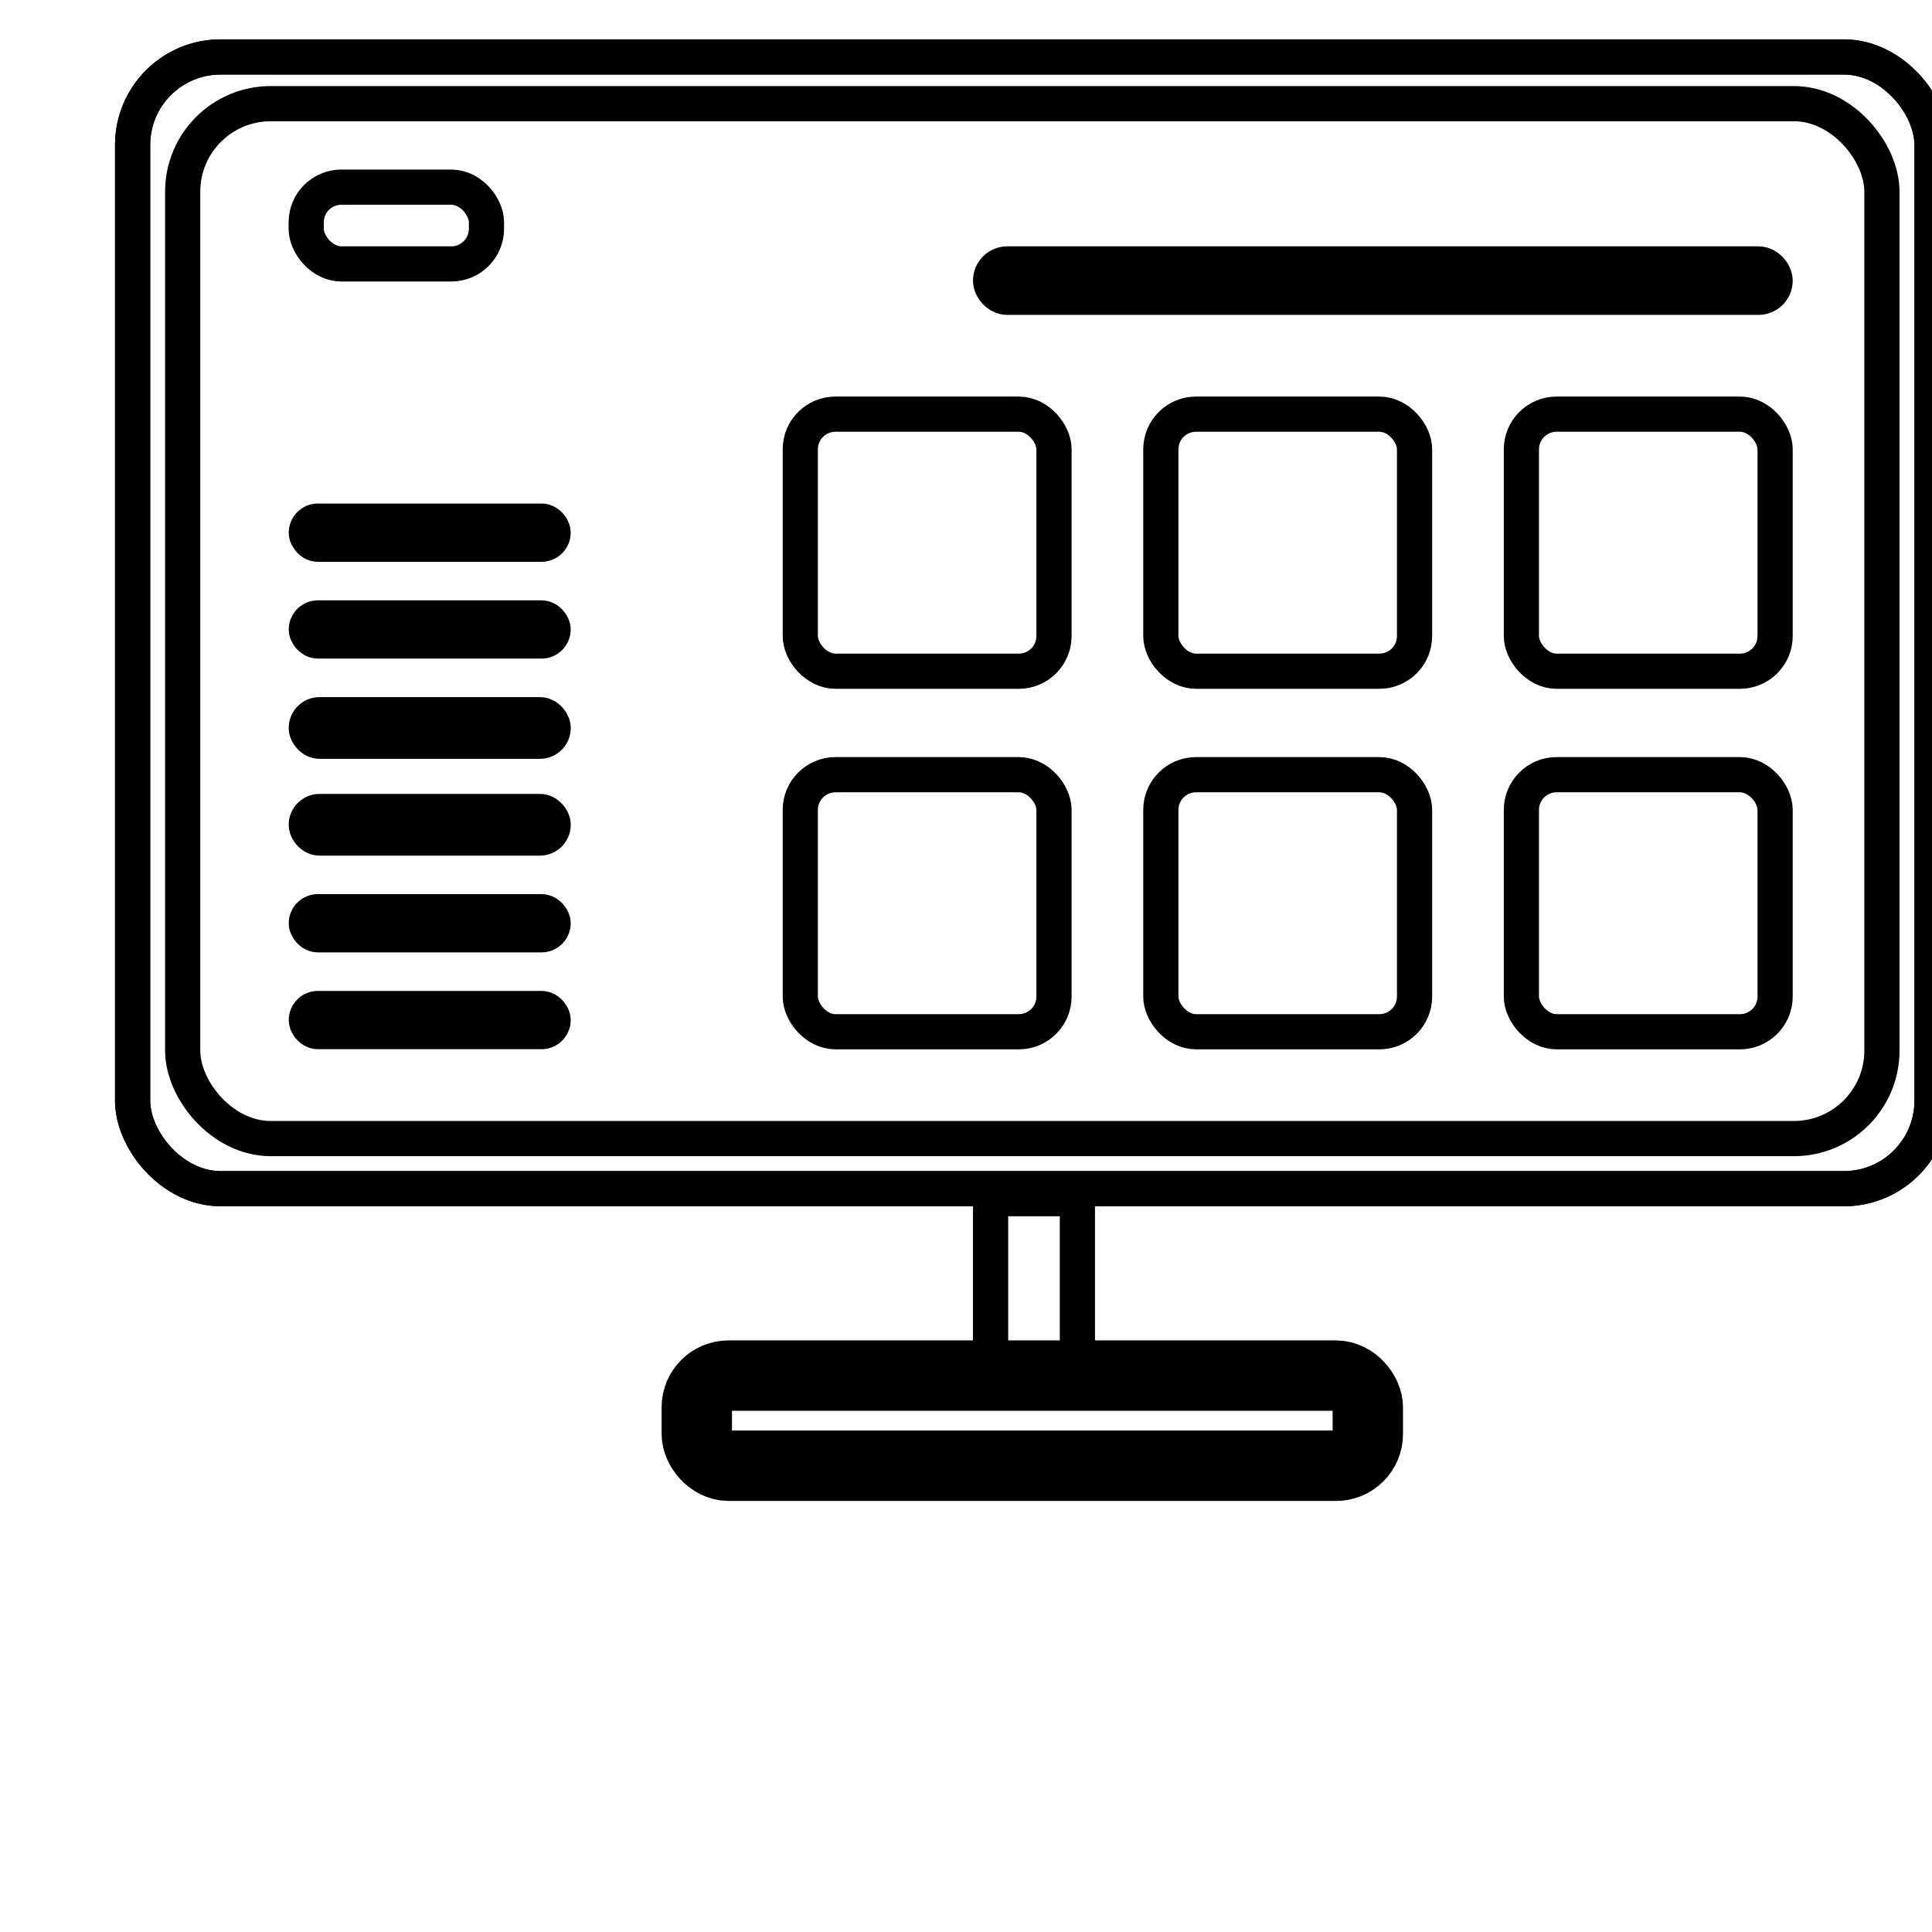
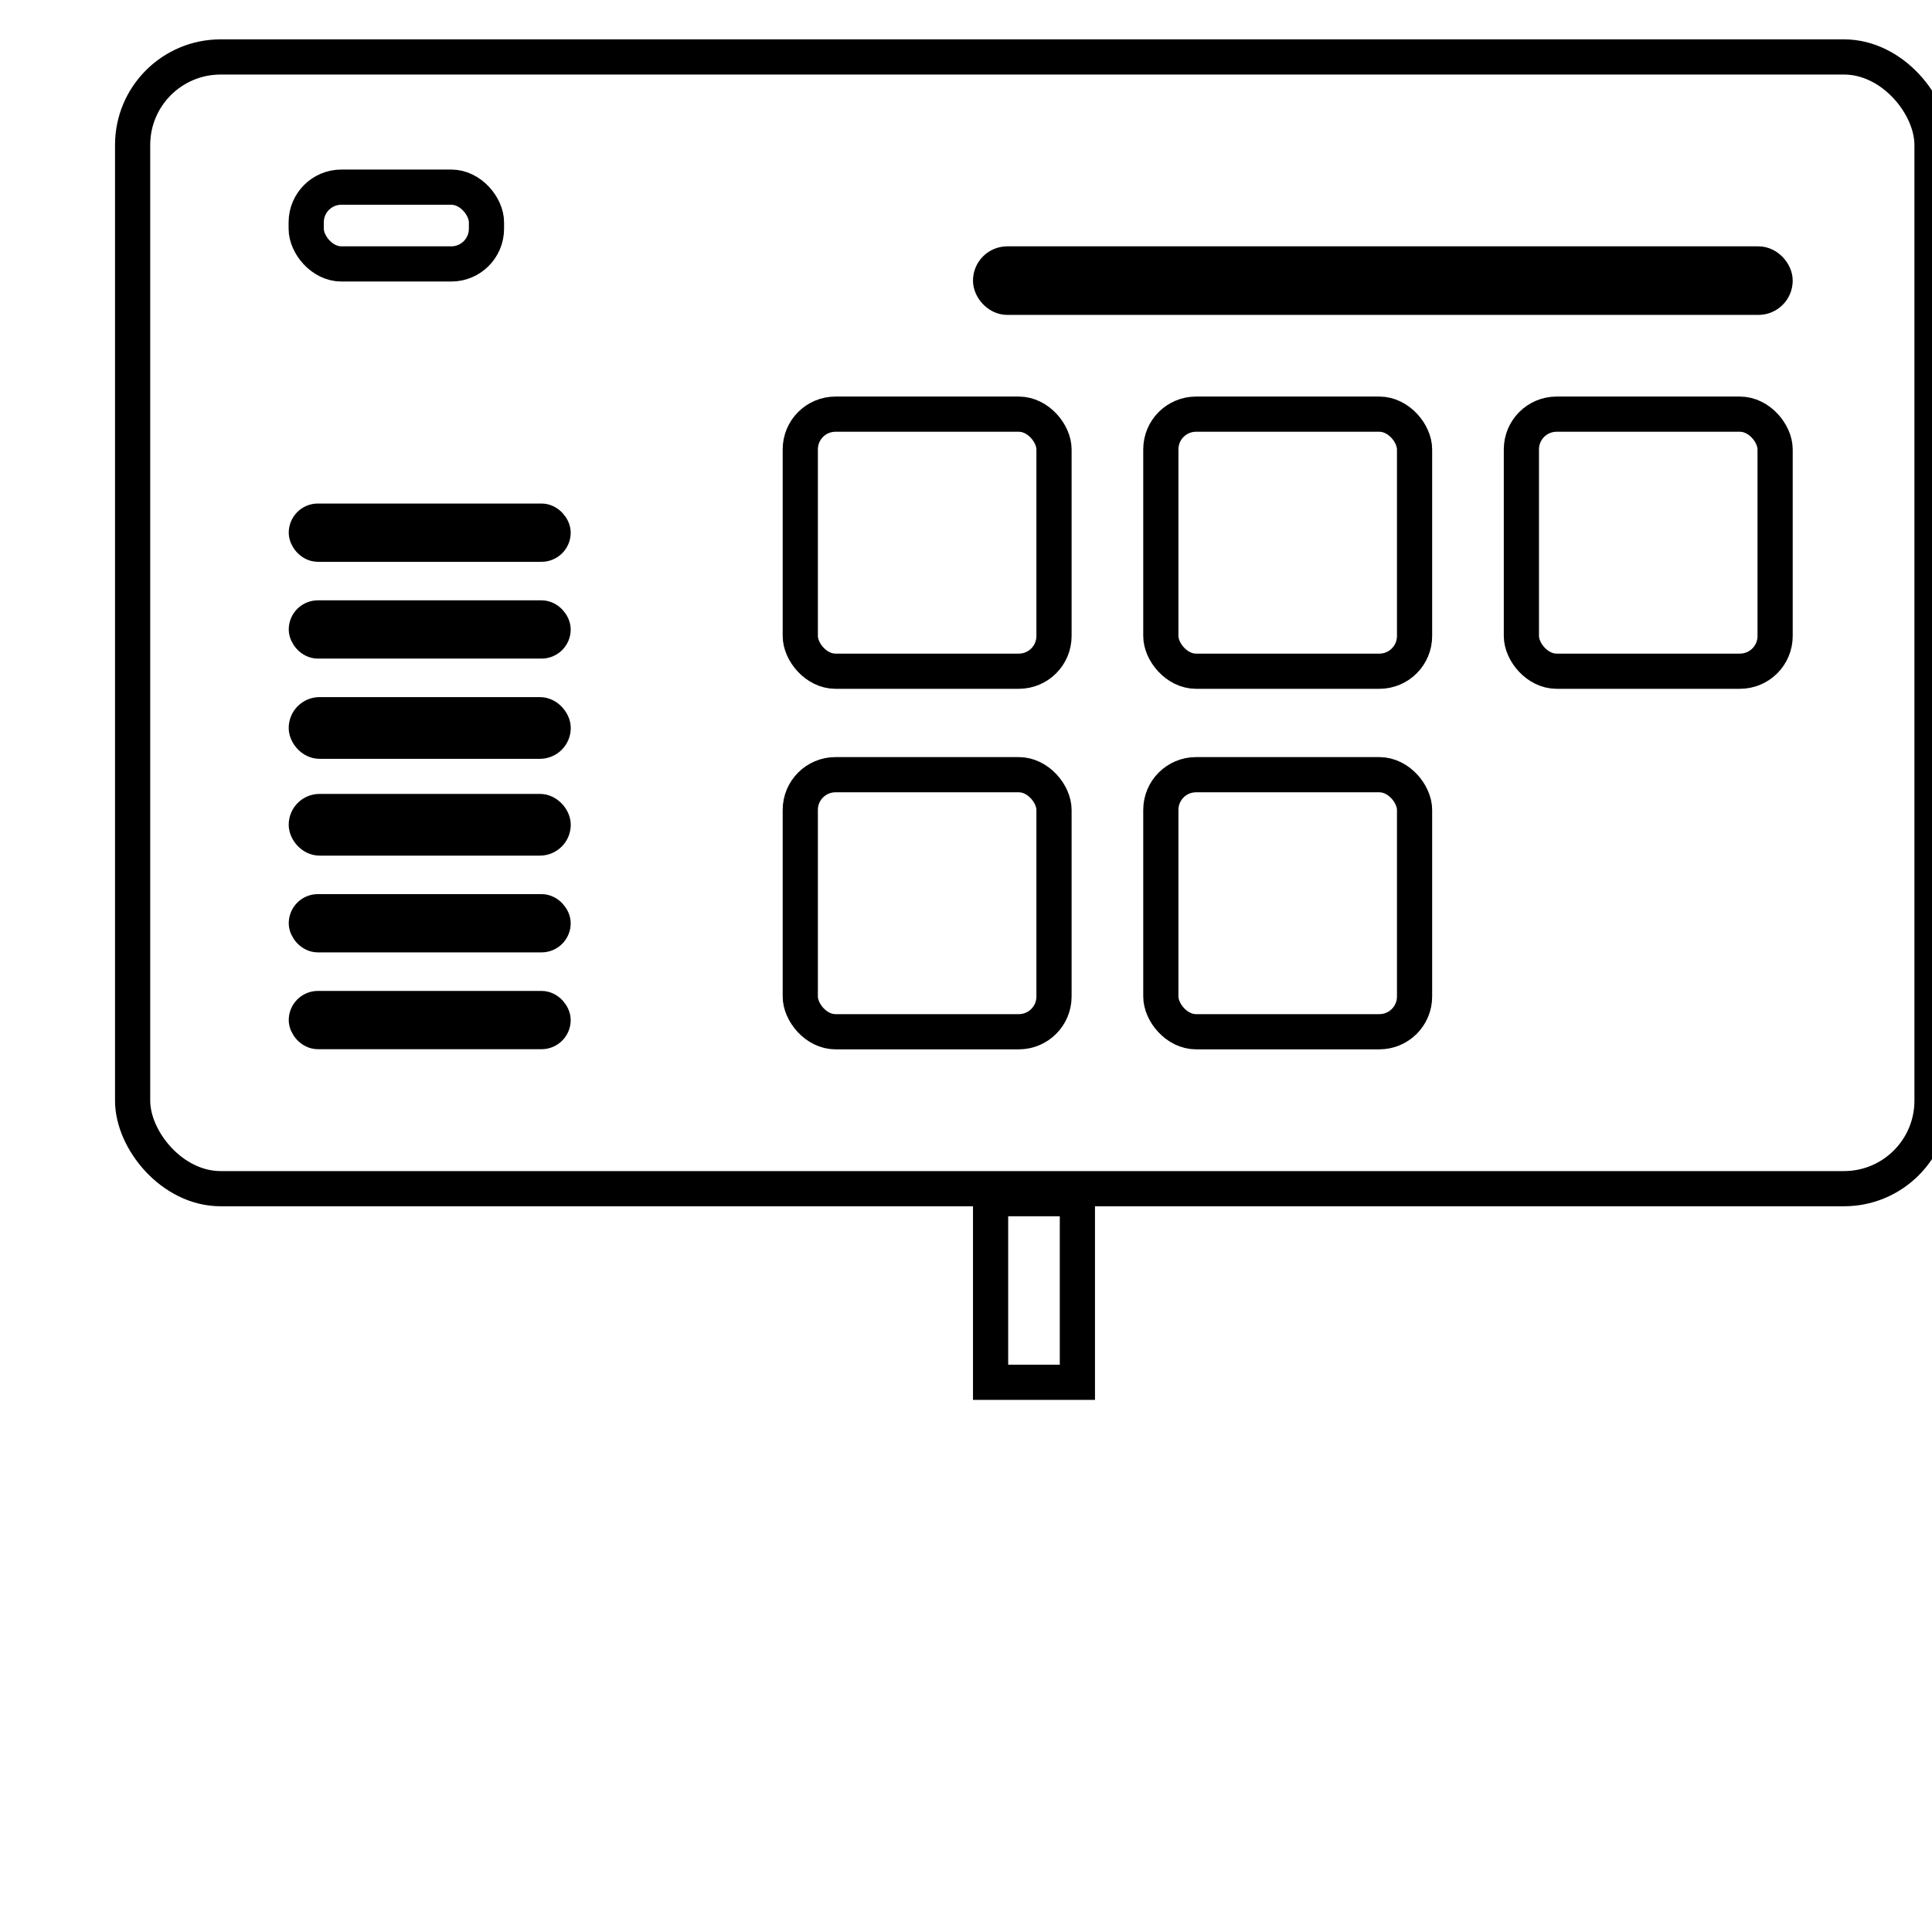
<svg xmlns="http://www.w3.org/2000/svg" width="98" height="98" viewBox="0 0 98 98">
  <defs>
    <clipPath id="clip-path">
      <rect id="Rectangle_116" data-name="Rectangle 116" width="98" height="98" transform="translate(358 1421)" fill="#fff" stroke="#707070" stroke-width="1" />
    </clipPath>
  </defs>
  <g id="Mask_Group_15" data-name="Mask Group 15" transform="translate(-358 -1421)" clip-path="url(#clip-path)">
    <g id="Group_2" data-name="Group 2" transform="translate(363.12 1422.996)">
-       <rect id="Rectangle_118" data-name="Rectangle 118" width="91.274" height="57.406" rx="4.463" transform="translate(1.607 0.893)" fill="none" stroke="#000" stroke-linejoin="round" stroke-width="1.785" />
-       <rect id="Rectangle_119" data-name="Rectangle 119" width="86.193" height="52.495" rx="4.463" transform="translate(4.147 3.263)" fill="none" stroke="#000" stroke-linejoin="round" stroke-width="1.785" />
      <rect id="Rectangle_120" data-name="Rectangle 120" width="4.403" height="9.314" transform="translate(45.127 58.806)" fill="none" stroke="#000" stroke-width="1.785" />
-       <rect id="Rectangle_121" data-name="Rectangle 121" width="34.037" height="4.572" rx="1.607" transform="translate(30.225 67.781)" fill="none" stroke="#000" stroke-width="3.57" />
      <g id="Group_62" data-name="Group 62" transform="translate(35.474 19.012)">
        <rect id="Rectangle_122" data-name="Rectangle 122" width="12.87" height="13.039" rx="1.785" fill="none" stroke="#000" stroke-linejoin="round" stroke-width="1.785" />
      </g>
      <g id="Group_63" data-name="Group 63" transform="translate(10.412 7.497)">
        <rect id="Rectangle_123" data-name="Rectangle 123" width="9.144" height="3.895" rx="1.785" fill="none" stroke="#000" stroke-linejoin="round" stroke-width="1.785" />
      </g>
      <g id="Group_64" data-name="Group 64" transform="translate(72.052 19.012)">
        <rect id="Rectangle_124" data-name="Rectangle 124" width="12.87" height="13.039" rx="1.785" fill="none" stroke="#000" stroke-linejoin="round" stroke-width="1.785" />
      </g>
      <g id="Group_65" data-name="Group 65" transform="translate(53.763 19.012)">
        <rect id="Rectangle_125" data-name="Rectangle 125" width="12.87" height="13.039" rx="1.785" fill="none" stroke="#000" stroke-linejoin="round" stroke-width="1.785" />
      </g>
      <g id="Group_66" data-name="Group 66" transform="translate(35.474 37.3)">
        <rect id="Rectangle_126" data-name="Rectangle 126" width="12.87" height="13.039" rx="1.785" fill="none" stroke="#000" stroke-linejoin="round" stroke-width="1.785" />
      </g>
      <g id="Group_67" data-name="Group 67" transform="translate(72.052 37.3)">
-         <rect id="Rectangle_127" data-name="Rectangle 127" width="12.87" height="13.039" rx="1.785" fill="none" stroke="#000" stroke-linejoin="round" stroke-width="1.785" />
-       </g>
+         </g>
      <g id="Group_68" data-name="Group 68" transform="translate(53.763 37.3)">
        <rect id="Rectangle_128" data-name="Rectangle 128" width="12.87" height="13.039" rx="1.785" fill="none" stroke="#000" stroke-linejoin="round" stroke-width="1.785" />
      </g>
      <rect id="Rectangle_129" data-name="Rectangle 129" width="91.274" height="57.406" rx="4.463" transform="translate(1.607 0.893)" fill="none" stroke="#000" stroke-linejoin="round" stroke-width="1.785" />
      <rect id="Rectangle_130" data-name="Rectangle 130" width="39.795" height="1.693" rx="0.847" transform="translate(45.127 11.392)" fill="none" stroke="#000" stroke-width="1.785" />
      <rect id="Rectangle_131" data-name="Rectangle 131" width="12.785" height="1.439" rx="0.72" transform="translate(10.285 24.304)" fill="none" stroke="#000" stroke-width="1.517" />
      <rect id="Rectangle_132" data-name="Rectangle 132" width="12.7" height="1.524" rx="0.762" transform="translate(10.328 34.168)" fill="none" stroke="#000" stroke-width="1.607" />
      <rect id="Rectangle_133" data-name="Rectangle 133" width="12.785" height="1.439" rx="0.72" transform="translate(10.285 29.214)" fill="none" stroke="#000" stroke-width="1.517" />
      <rect id="Rectangle_134" data-name="Rectangle 134" width="12.7" height="1.524" rx="0.762" transform="translate(10.328 39.078)" fill="none" stroke="#000" stroke-width="1.607" />
      <rect id="Rectangle_135" data-name="Rectangle 135" width="12.785" height="1.439" rx="0.72" transform="translate(10.285 49.027)" fill="none" stroke="#000" stroke-width="1.517" />
      <rect id="Rectangle_136" data-name="Rectangle 136" width="12.785" height="1.439" rx="0.72" transform="translate(10.285 44.116)" fill="none" stroke="#000" stroke-width="1.517" />
    </g>
  </g>
</svg>